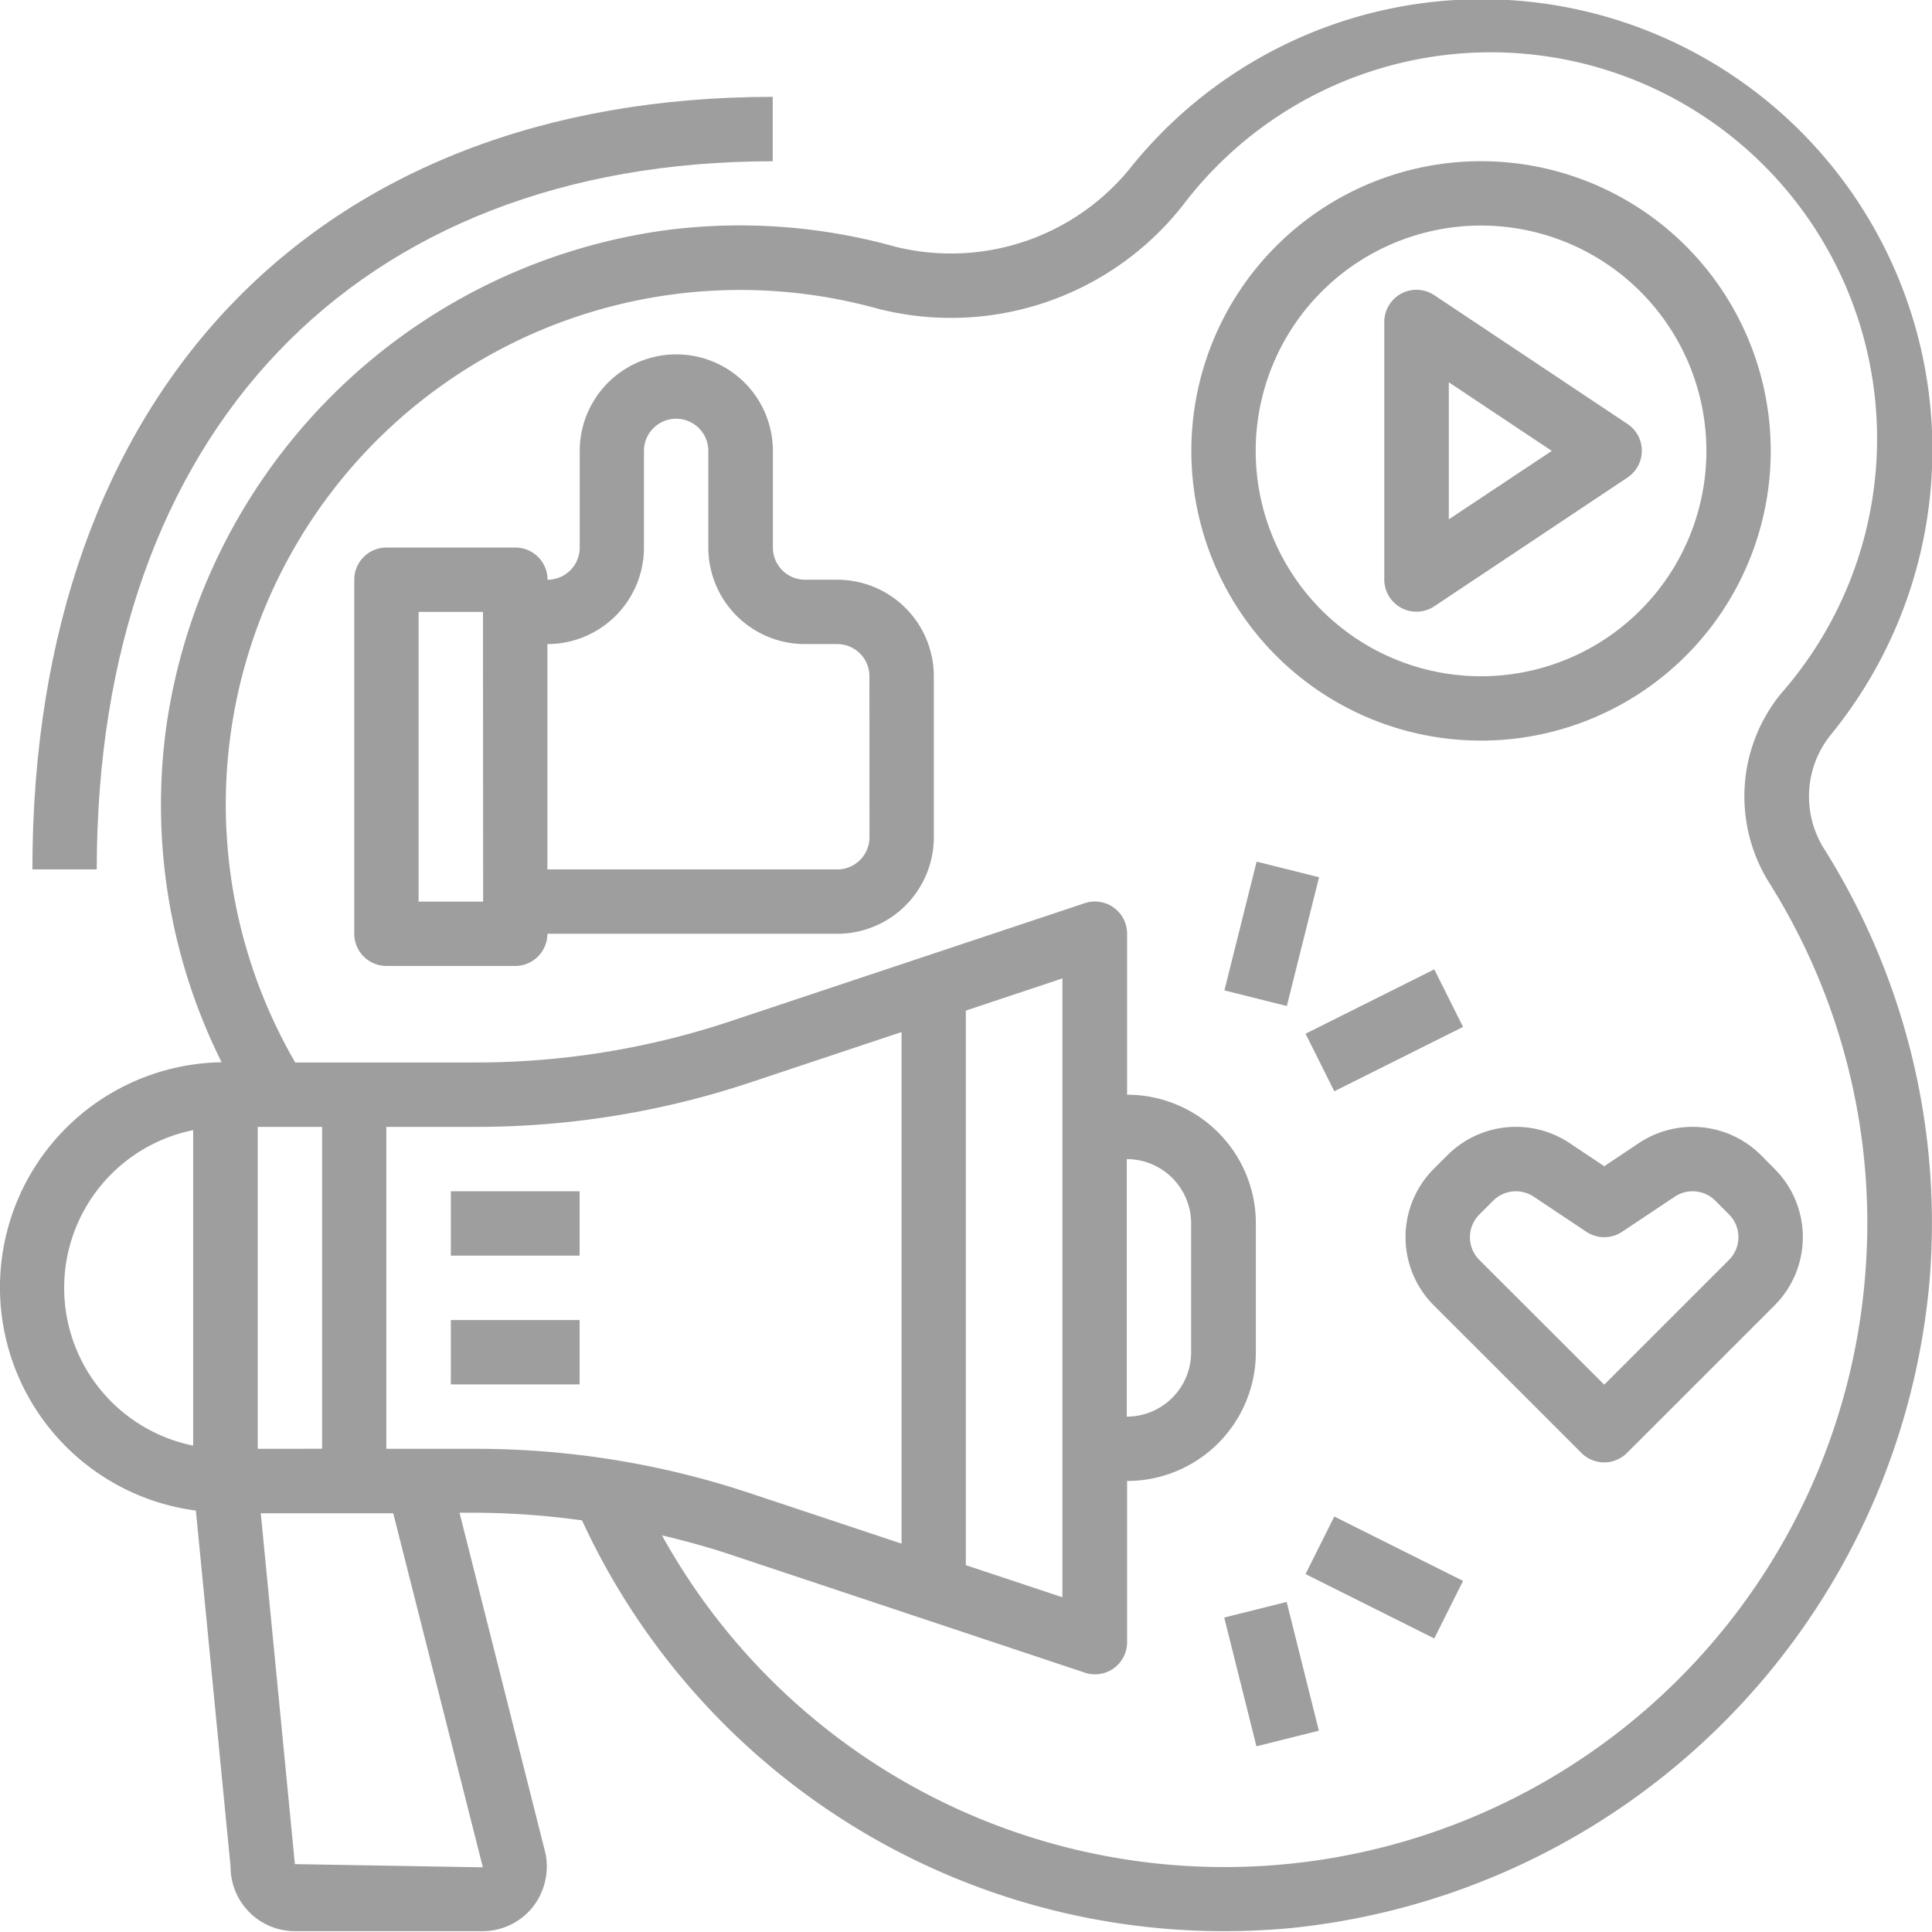
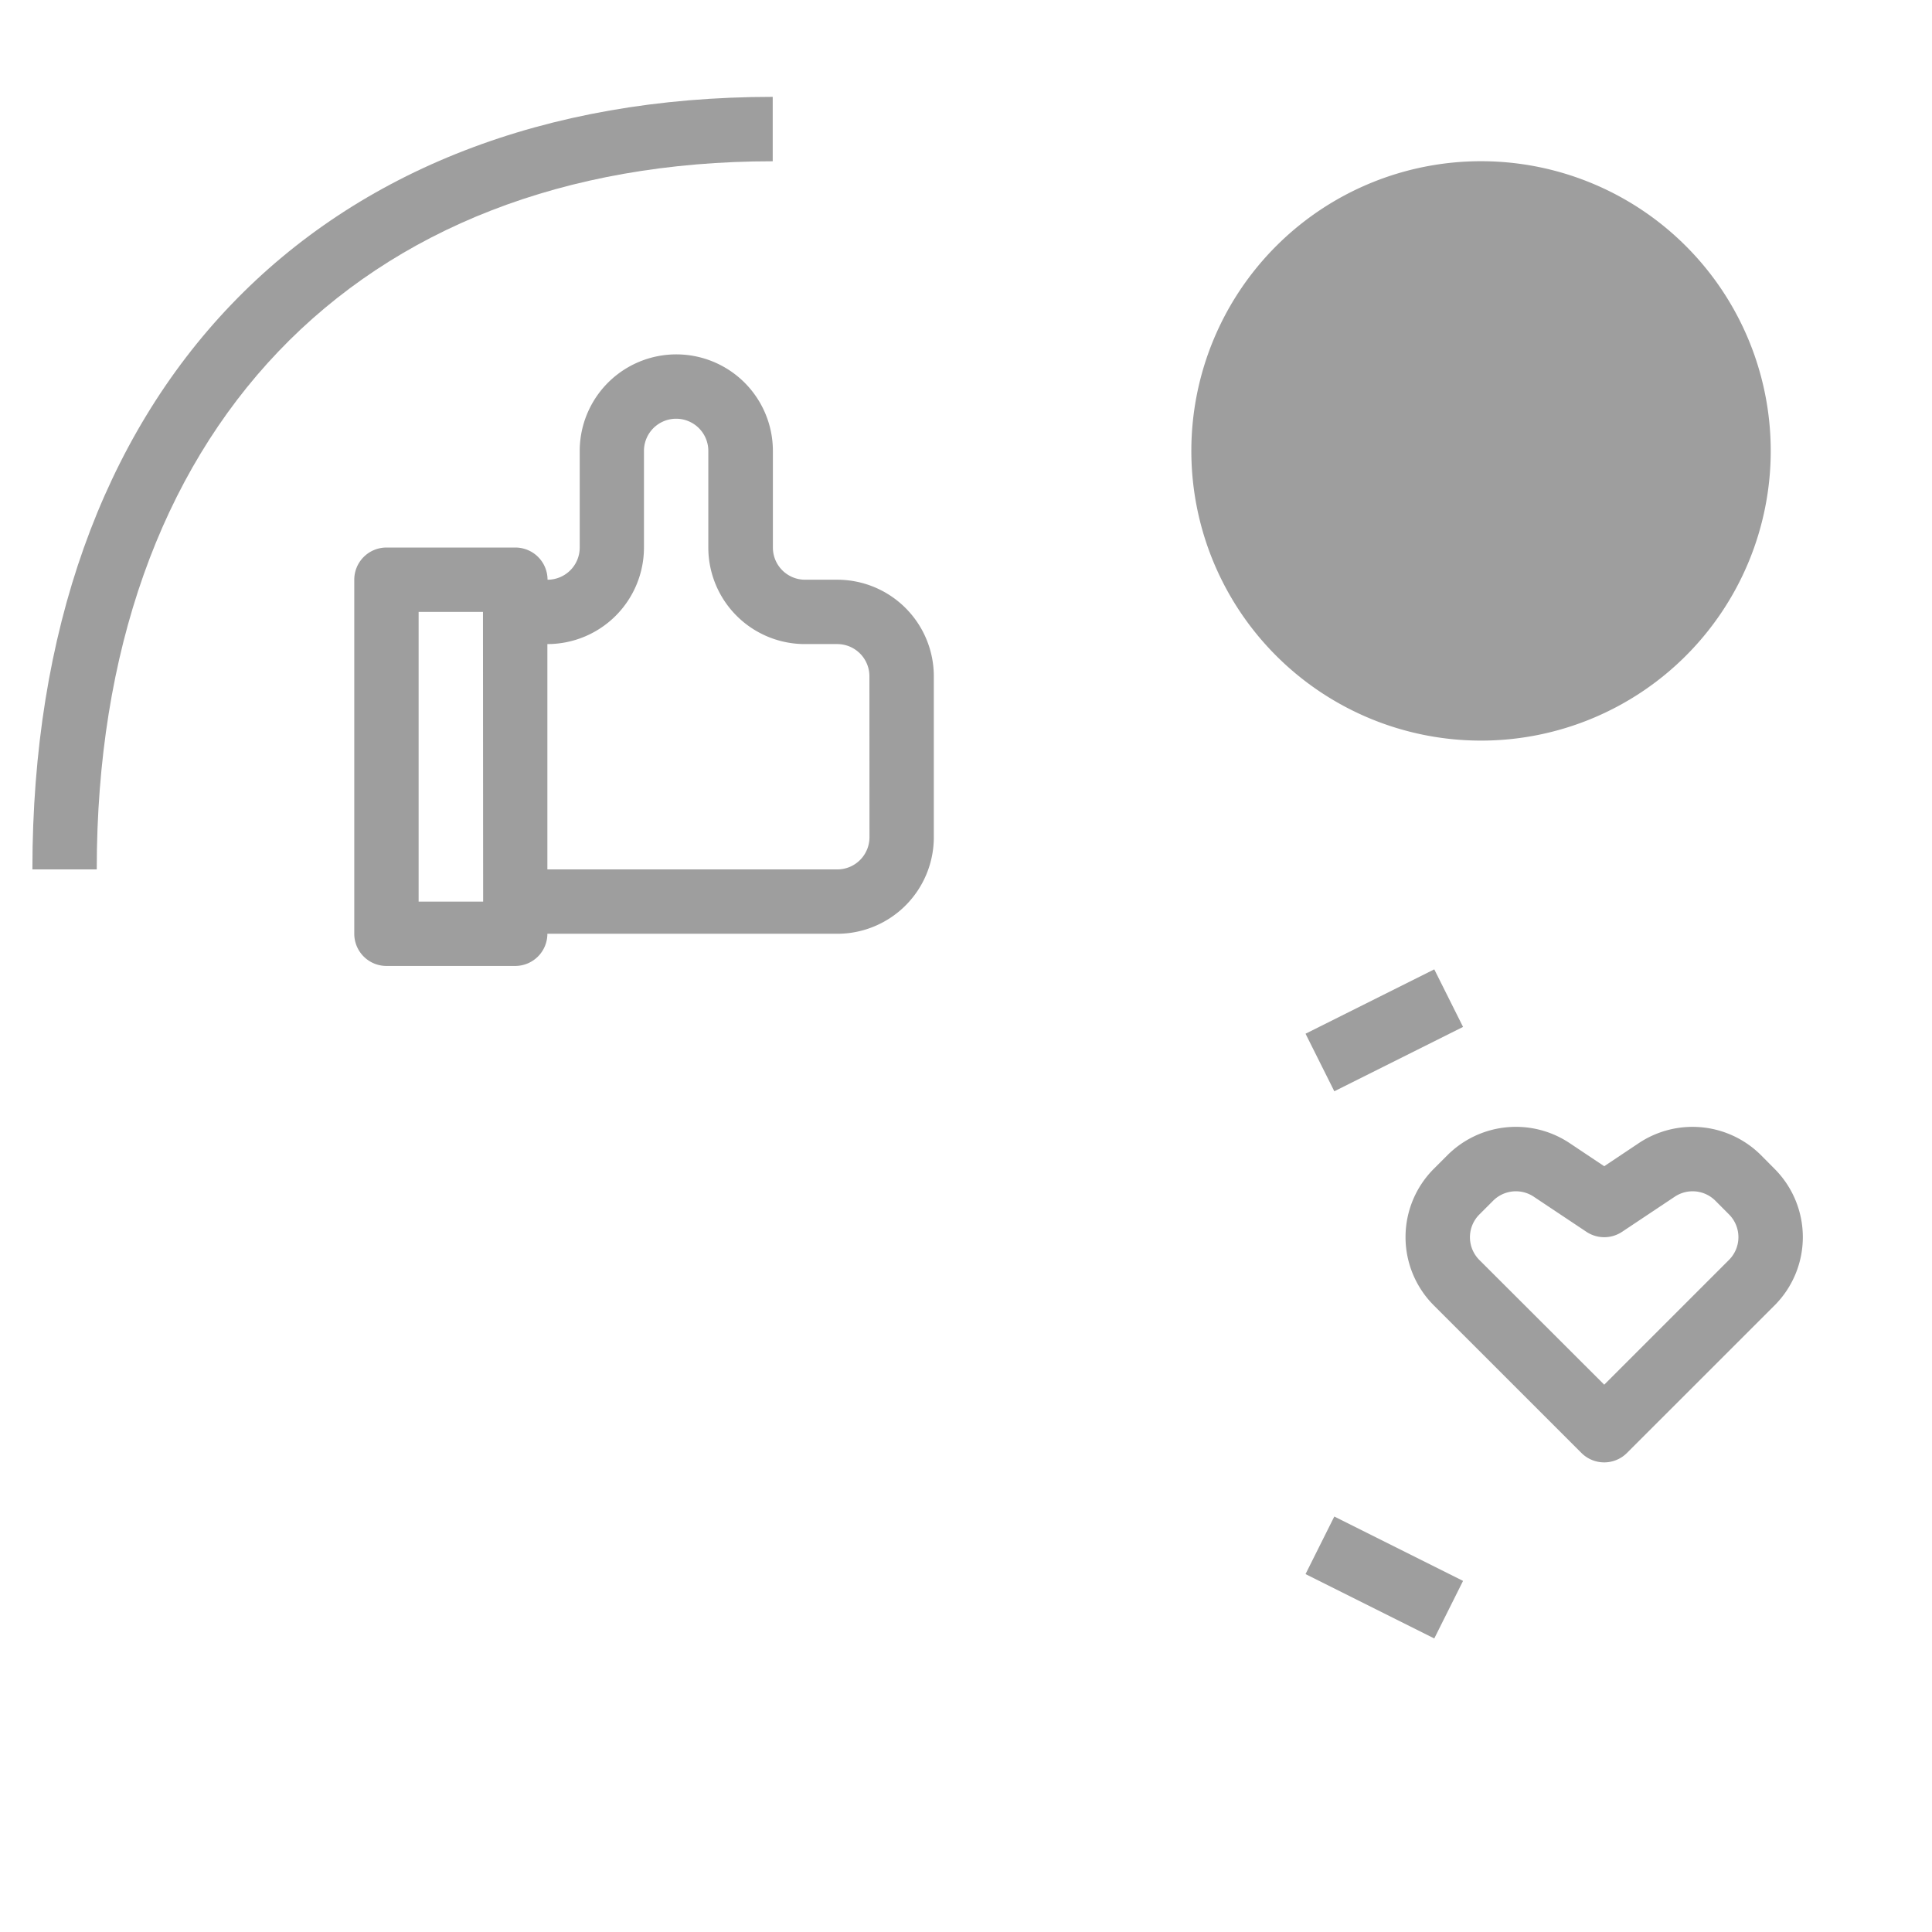
<svg xmlns="http://www.w3.org/2000/svg" width="35.006" height="35" viewBox="0 0 35.006 35">
  <defs>
    <style>.a{opacity:0.38;}</style>
  </defs>
  <g class="a" transform="translate(0 -0.041)">
    <g transform="translate(0 0.041)">
      <g transform="translate(0 0)">
-         <path d="M33.175,13.351A8.163,8.163,0,0,0,20.524,3.03a4.183,4.183,0,0,1-4.306,1.48,10.471,10.471,0,0,0-4.141-.3,10.587,10.587,0,0,0-9.061,8.978,10.434,10.434,0,0,0,1,6.1,4.079,4.079,0,0,0-.467,8.123l.629,6.455a1.166,1.166,0,0,0,1.166,1.166h3.4a1.166,1.166,0,0,0,.885-.408,1.192,1.192,0,0,0,.257-.992l-1.56-6.182h.292a14.558,14.558,0,0,1,1.928.139,12.808,12.808,0,0,0,11.633,7.443q.577,0,1.166-.052A12.926,12.926,0,0,0,34.961,23.254a12.735,12.735,0,0,0-1.909-7.832A1.779,1.779,0,0,1,33.175,13.351ZM3.5,26.234a2.916,2.916,0,0,1,0-5.716Zm5.249,7.641-3.406-.058-.618-6.357h2.4ZM4.67,26.292V20.459H5.836v5.832Zm3.955,0H7V20.459H8.625a15.708,15.708,0,0,0,4.98-.808l2.73-.91V28.01L13.6,27.1A15.71,15.71,0,0,0,8.625,26.292ZM33.794,23.16a11.646,11.646,0,0,1-21.8,4.7c.419.1.835.213,1.246.35l6.416,2.138a.581.581,0,0,0,.766-.553V26.875a2.333,2.333,0,0,0,2.333-2.333V22.209a2.333,2.333,0,0,0-2.333-2.333V16.96a.583.583,0,0,0-.768-.554l-6.416,2.138a14.562,14.562,0,0,1-4.609.748H5.349A9.321,9.321,0,0,1,15.9,5.633,5.347,5.347,0,0,0,21.425,3.77a7,7,0,1,1,10.841,8.843,2.947,2.947,0,0,0-.207,3.427A11.578,11.578,0,0,1,33.794,23.16ZM17.5,28.4V18.352l1.75-.583V28.982Zm2.916-2.691V21.043a1.166,1.166,0,0,1,1.166,1.166v2.333A1.166,1.166,0,0,1,20.417,25.709Z" transform="translate(0 -0.041)" />
-       </g>
+         </g>
    </g>
    <g transform="translate(8.169 23.959)">
-       <rect width="2.333" height="1.166" />
-     </g>
+       </g>
    <g transform="translate(8.169 21.626)">
-       <rect width="2.333" height="1.166" />
-     </g>
+       </g>
    <g transform="translate(25.083 5.295)">
      <path d="M348.617,74.7a.584.584,0,0,0-.162-.162l-3.5-2.333a.583.583,0,0,0-.907.485v4.666a.583.583,0,0,0,.907.485l3.5-2.333A.583.583,0,0,0,348.617,74.7Zm-3.4,1.566V73.783l1.866,1.243Z" transform="translate(-344.049 -72.11)" />
    </g>
    <g transform="translate(21.584 2.962)">
-       <path d="M301.3,40.112a5.249,5.249,0,1,0,5.249,5.249A5.249,5.249,0,0,0,301.3,40.112Zm0,9.332a4.083,4.083,0,1,1,4.083-4.083A4.083,4.083,0,0,1,301.3,49.444Z" transform="translate(-296.049 -40.112)" />
+       <path d="M301.3,40.112a5.249,5.249,0,1,0,5.249,5.249A5.249,5.249,0,0,0,301.3,40.112Zm0,9.332A4.083,4.083,0,0,1,301.3,49.444Z" transform="translate(-296.049 -40.112)" />
    </g>
    <g transform="translate(6.419 6.462)">
      <path d="M96.8,92.195h-.583a.583.583,0,0,1-.583-.583v-1.75a1.75,1.75,0,0,0-3.5,0v1.75a.583.583,0,0,1-.583.583.583.583,0,0,0-.583-.583H88.632a.583.583,0,0,0-.583.583V98.61a.583.583,0,0,0,.583.583h2.333a.583.583,0,0,0,.583-.583H96.8a1.75,1.75,0,0,0,1.75-1.75V93.944A1.75,1.75,0,0,0,96.8,92.195Zm-6.416,5.832H89.215V92.778h1.166Zm7-1.166a.583.583,0,0,1-.583.583H91.548V93.361a1.75,1.75,0,0,0,1.75-1.75v-1.75a.583.583,0,1,1,1.166,0v1.75a1.75,1.75,0,0,0,1.75,1.75H96.8a.583.583,0,0,1,.583.583Z" transform="translate(-88.049 -88.112)" />
    </g>
    <g transform="translate(25.466 20.459)">
      <path d="M355.981,280.86l-.248-.25a1.756,1.756,0,0,0-2.208-.218l-.63.421-.63-.421a1.755,1.755,0,0,0-2.208.218l-.25.25a1.75,1.75,0,0,0,0,2.474l2.675,2.674a.583.583,0,0,0,.825,0l2.675-2.674A1.75,1.75,0,0,0,355.981,280.86Zm-.824,1.649h0l-2.262,2.262-2.262-2.259a.583.583,0,0,1,0-.825l.249-.249a.583.583,0,0,1,.736-.073l.954.636a.583.583,0,0,0,.647,0l.954-.636a.583.583,0,0,1,.735.072v0l.248.249A.583.583,0,0,1,355.157,282.509Z" transform="translate(-349.294 -280.1)" />
    </g>
    <g transform="translate(22.185 15.653)">
      <g transform="translate(0 0)">
-         <rect width="2.405" height="1.166" transform="translate(0 2.333) rotate(-75.948)" />
-       </g>
+         </g>
    </g>
    <g transform="translate(23.655 17.605)">
      <g transform="translate(0 0)">
        <rect width="2.608" height="1.166" transform="translate(0 1.166) rotate(-26.565)" />
      </g>
    </g>
    <g transform="translate(22.182 29.066)">
      <g transform="translate(0 0)">
-         <rect width="1.166" height="2.405" transform="translate(0 0.283) rotate(-14.035)" />
-       </g>
+         </g>
    </g>
    <g transform="translate(23.655 27.519)">
      <g transform="translate(0 0)">
        <rect width="1.166" height="2.608" transform="translate(0 1.043) rotate(-63.435)" />
      </g>
    </g>
    <g transform="translate(0.587 1.796)">
      <path d="M8.049,38.11H9.215c0-7.915,4.693-12.831,12.248-12.831V24.112C13.189,24.112,8.049,29.478,8.049,38.11Z" transform="translate(-8.049 -24.112)" />
    </g>
  </g>
</svg>